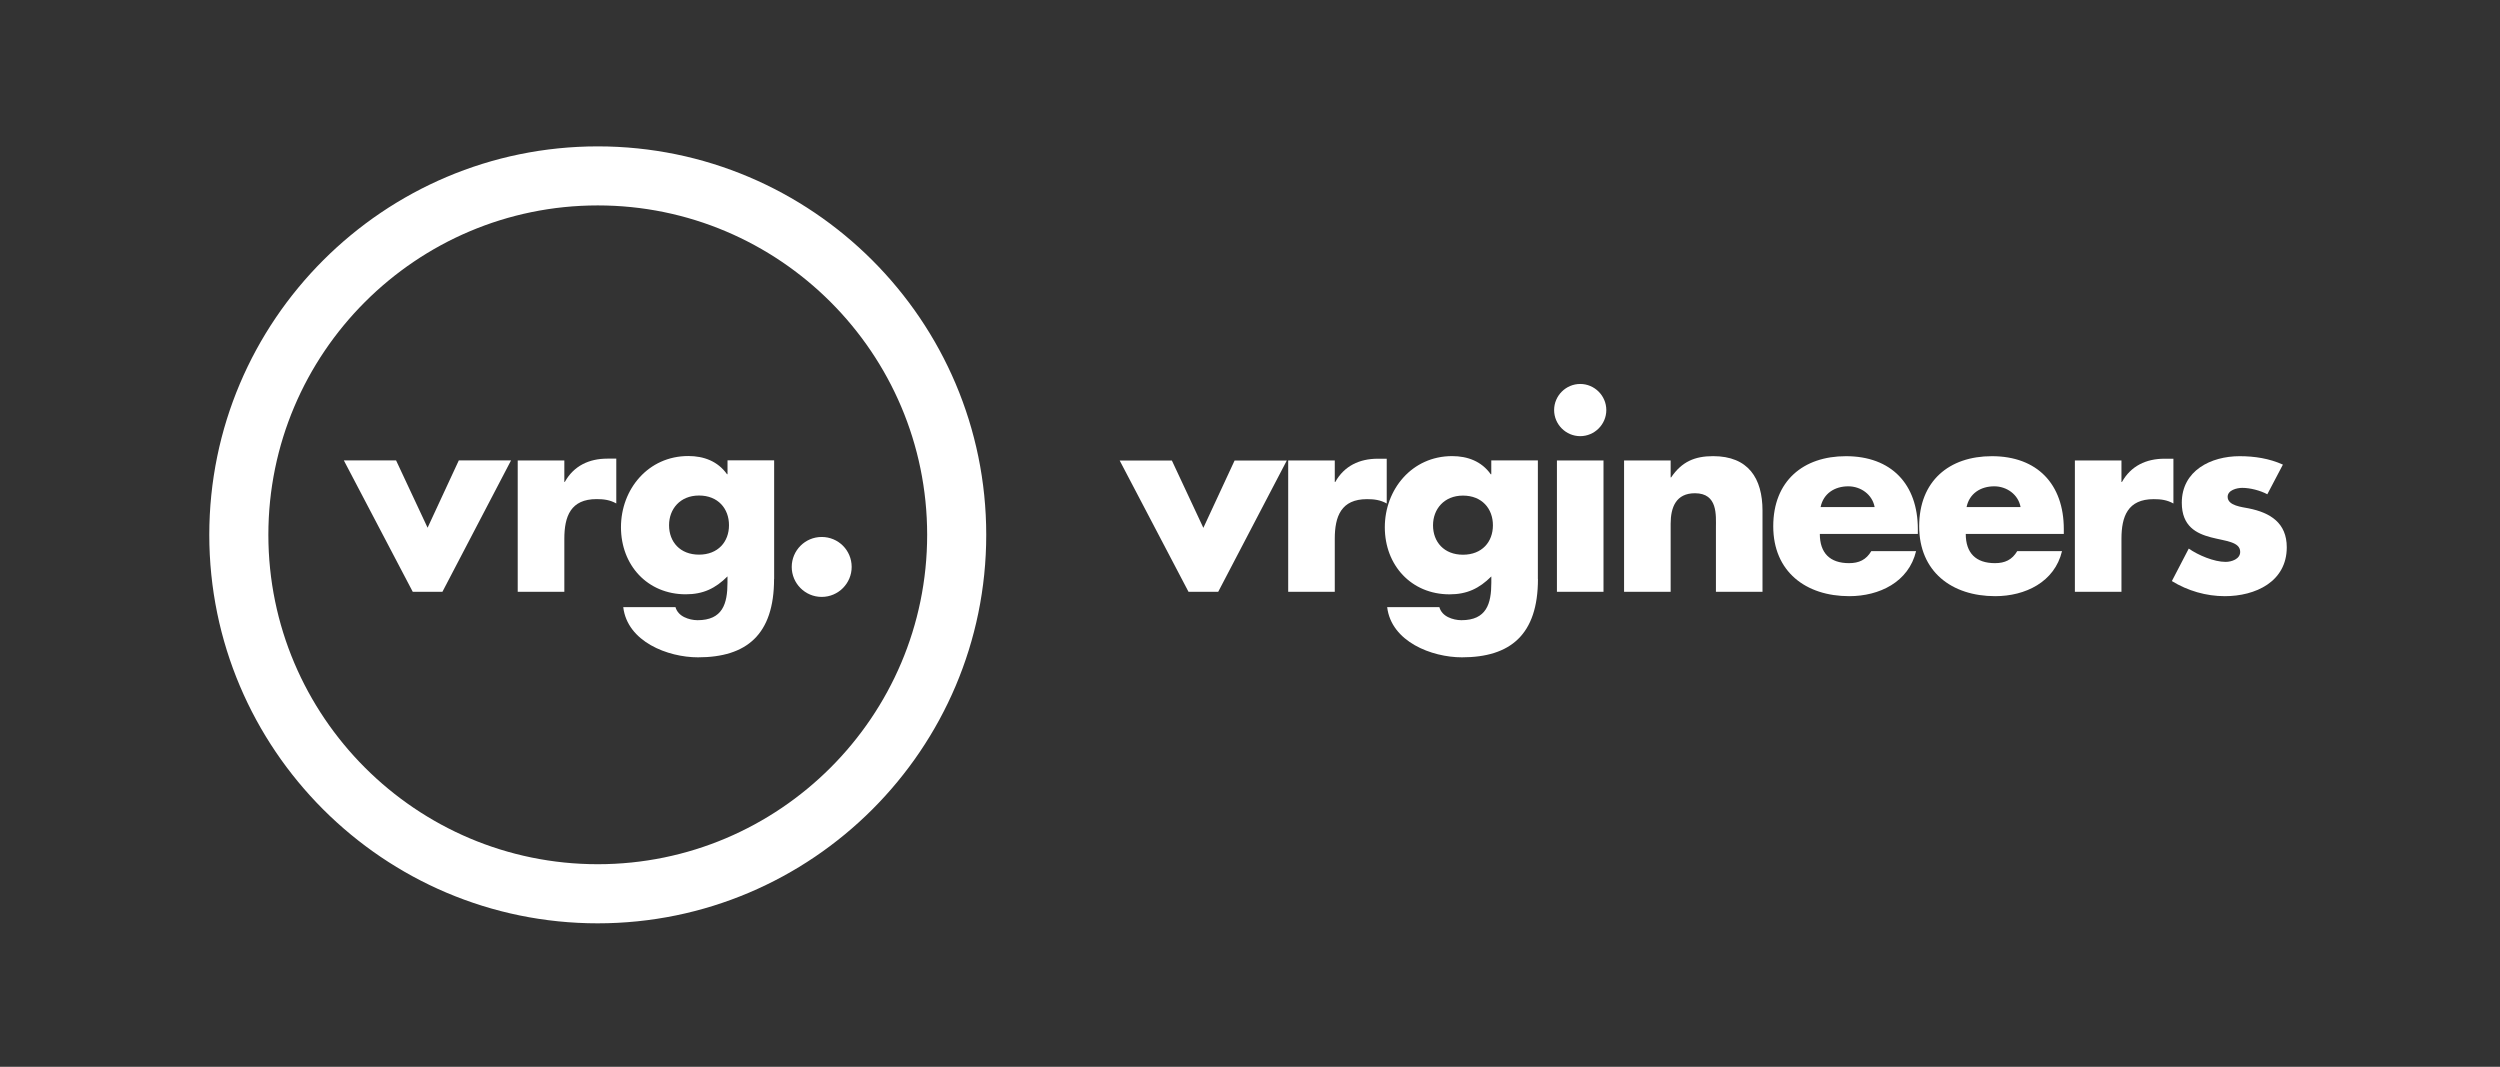
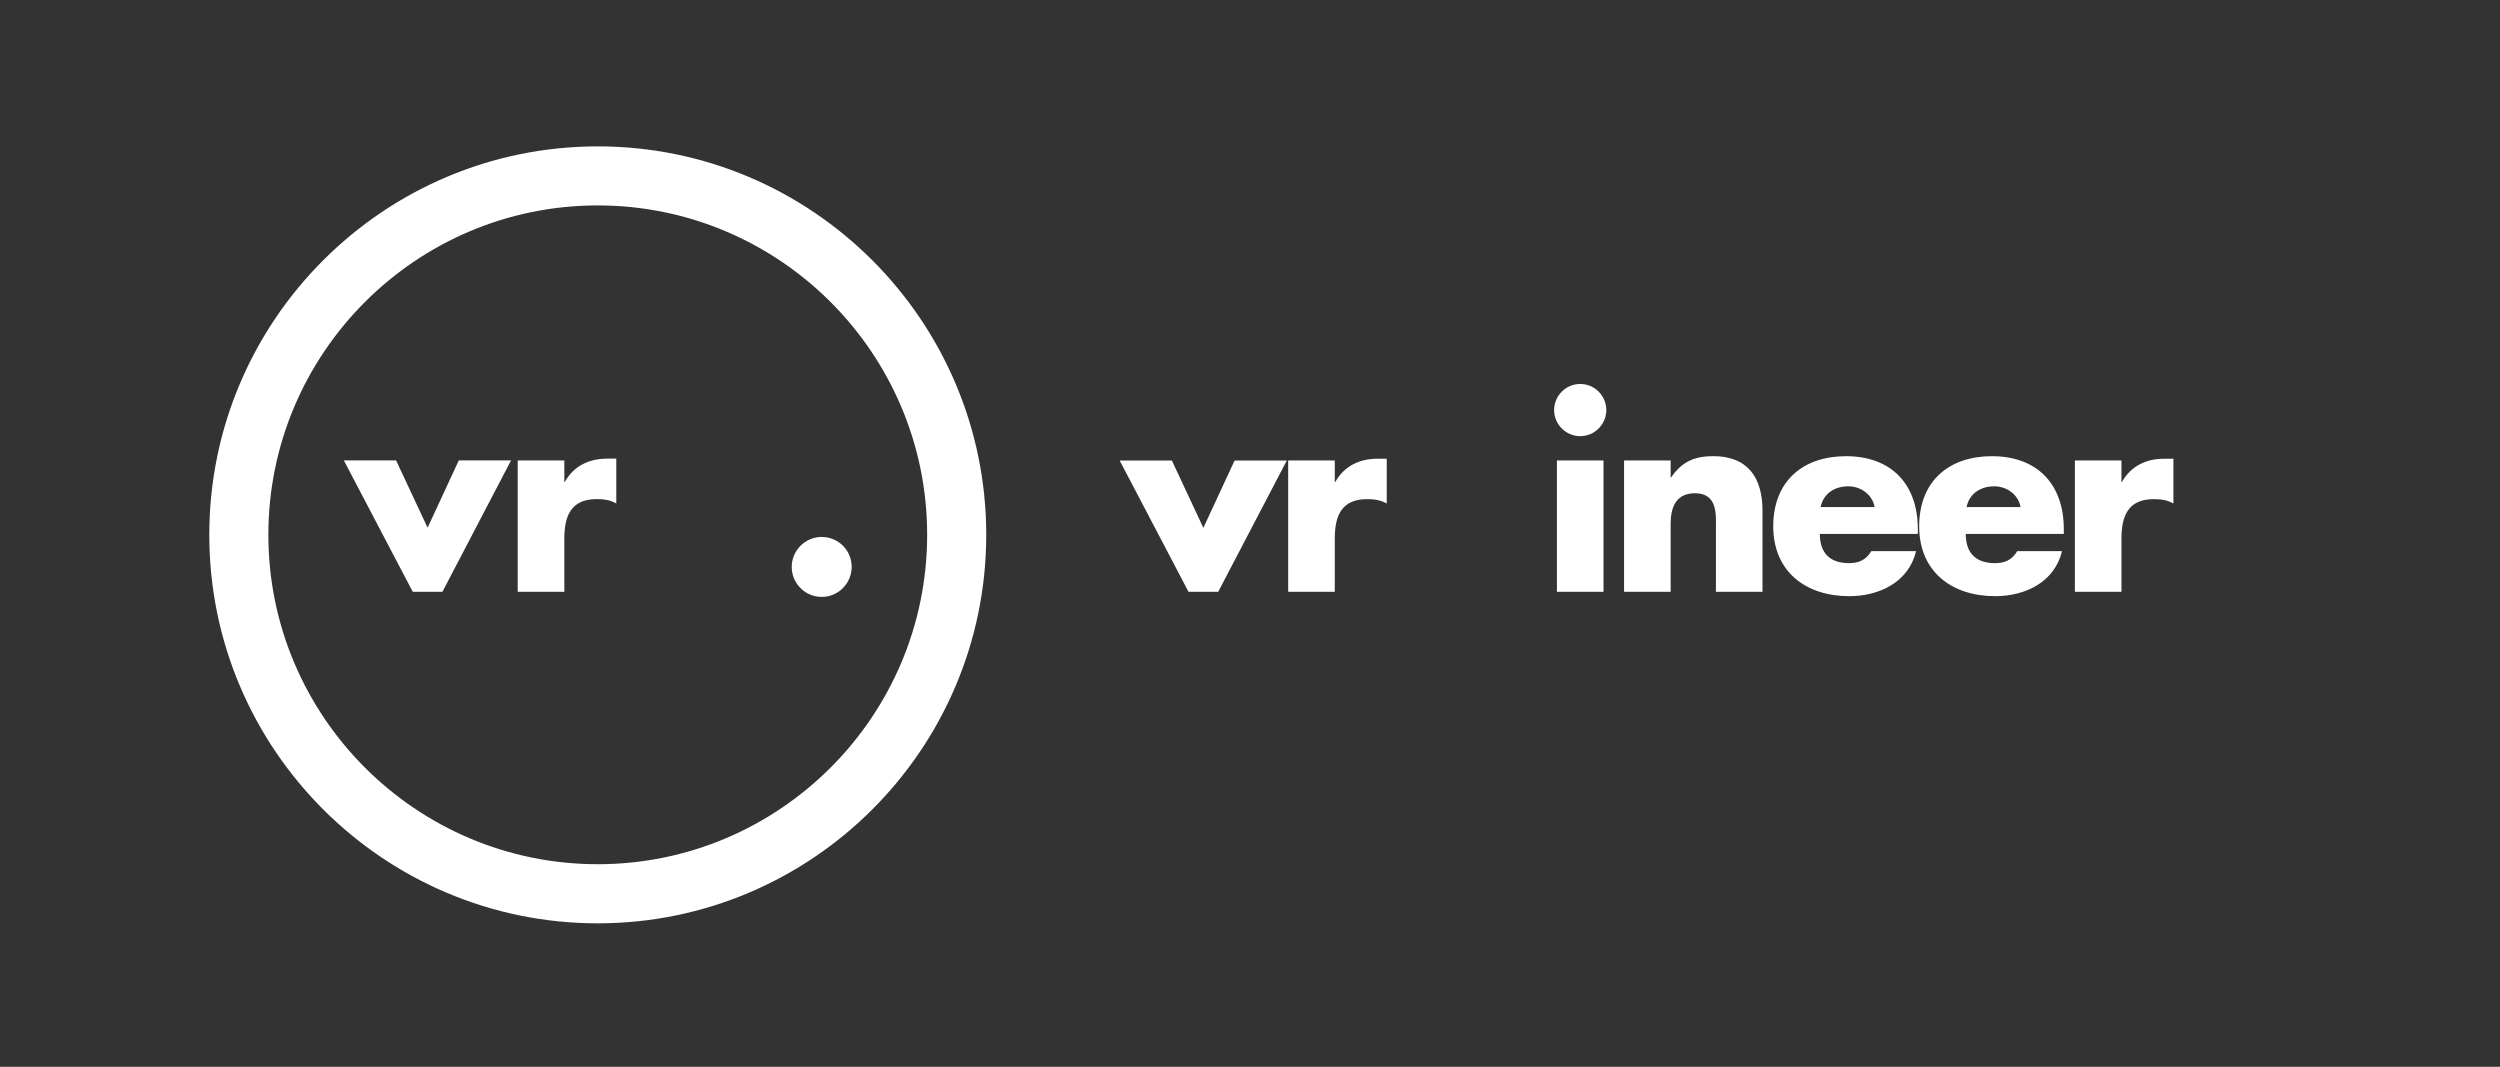
<svg xmlns="http://www.w3.org/2000/svg" id="Layer_1" data-name="Layer 1" viewBox="0 0 614 262">
  <rect x="0" y="0" width="614" height="262" fill="#333333" stroke="none" />
  <defs>
    <style>
      .cls-1 {
        fill: #fff;
      }
    </style>
  </defs>
  <g>
    <path class="cls-1" d="M295.55,129.63l7.67-16.53h12.82l-16.85,32.25h-7.29l-16.91-32.25h12.82l7.73,16.53h0Z" />
    <path class="cls-1" d="M327.81,118.38h.13c2.2-3.96,5.97-5.72,10.44-5.72h2.2v11c-1.57-.88-3.08-1.07-4.84-1.07-6.35,0-7.92,4.21-7.92,9.74v13.01h-11.44v-32.25h11.44v5.28h-.01Z" />
-     <path class="cls-1" d="M377.72,142.2c0,13.7-6.79,19.24-18.67,19.24-7.42,0-17.35-3.84-18.36-12.32h12.82c.31,1.13,1.13,1.95,2.14,2.45s2.2,.75,3.27,.75c6.16,0,7.35-4.02,7.35-9.24v-1.51c-2.95,2.95-5.97,4.4-10.25,4.4-9.43,0-15.91-7.17-15.91-16.47s6.66-17.48,16.53-17.48c3.77,0,7.23,1.26,9.49,4.46h.13v-3.4h11.44v29.11h.02Zm-25.77-13.19c0,4.09,2.7,7.23,7.36,7.23s7.35-3.14,7.35-7.23-2.7-7.29-7.35-7.29-7.36,3.33-7.36,7.29Z" />
    <path class="cls-1" d="M394.51,100.71c0,3.52-2.89,6.41-6.41,6.41s-6.41-2.89-6.41-6.41,2.89-6.41,6.41-6.41,6.41,2.89,6.41,6.41Zm-.69,44.63h-11.44v-32.25h11.44v32.25Z" />
    <path class="cls-1" d="M410.3,117.25h.13c2.64-3.9,5.85-5.22,10.31-5.22,8.67,0,12.13,5.47,12.13,13.39v19.93h-11.44v-15.72c0-3.08,.5-8.49-5.15-8.49-4.65,0-5.97,3.46-5.97,7.48v16.72h-11.44v-32.25h11.44v4.15h-.01Z" />
    <path class="cls-1" d="M471.03,131.14h-24.08c0,4.65,2.45,7.17,7.17,7.17,2.45,0,4.21-.82,5.47-2.95h11c-1.82,7.61-9.05,11.06-16.41,11.06-10.69,0-18.67-6.03-18.67-17.16s7.35-17.22,17.85-17.22c11.19,0,17.66,6.91,17.66,17.91v1.2h0Zm-10.62-6.61c-.57-3.08-3.39-5.09-6.48-5.09-3.33,0-6.1,1.76-6.79,5.09h13.27Z" />
    <path class="cls-1" d="M506.87,131.14h-24.08c0,4.65,2.45,7.17,7.17,7.17,2.45,0,4.21-.82,5.47-2.95h11c-1.82,7.61-9.05,11.06-16.41,11.06-10.69,0-18.67-6.03-18.67-17.16s7.36-17.22,17.85-17.22c11.19,0,17.67,6.91,17.67,17.91v1.2h0Zm-10.62-6.61c-.56-3.08-3.39-5.09-6.47-5.09-3.33,0-6.1,1.76-6.79,5.09,0,0,13.26,0,13.26,0Z" />
    <path class="cls-1" d="M521.02,118.38h.13c2.2-3.96,5.97-5.72,10.44-5.72h2.2v11c-1.57-.88-3.08-1.07-4.84-1.07-6.35,0-7.92,4.21-7.92,9.74v13.01h-11.44v-32.25h11.44v5.28h-.01Z" />
-     <path class="cls-1" d="M556.85,121.39c-1.76-.94-4.21-1.57-6.16-1.57-1.32,0-3.58,.56-3.58,2.2,0,2.2,3.58,2.51,5.15,2.83,5.34,1.07,9.37,3.58,9.37,9.56,0,8.49-7.73,12.01-15.21,12.01-4.59,0-9.12-1.32-13.01-3.71l4.15-7.98c2.33,1.64,6.22,3.27,9.05,3.27,1.45,0,3.58-.69,3.58-2.45,0-2.51-3.58-2.64-7.17-3.58-3.58-.94-7.17-2.7-7.17-8.49,0-7.92,7.17-11.44,14.21-11.44,3.65,0,7.29,.56,10.62,2.07l-3.83,7.29h0Z" />
  </g>
  <g>
    <path class="cls-1" d="M146.81,226.77c-52.61,0-95.41-42.8-95.41-95.41S94.2,35.95,146.81,35.95s95.41,42.8,95.41,95.41-42.8,95.41-95.41,95.41Zm0-176.32c-44.61,0-80.9,36.29-80.9,80.9s36.29,80.9,80.9,80.9,80.9-36.29,80.9-80.9-36.29-80.9-80.9-80.9Z" />
    <g>
      <path class="cls-1" d="M105.01,129.62l7.67-16.54h12.83l-16.85,32.26h-7.29l-16.92-32.26h12.83l7.74,16.54h-.01Z" />
      <path class="cls-1" d="M138.59,118.36h.13c2.2-3.96,5.97-5.72,10.44-5.72h2.2v11.01c-1.57-.88-3.08-1.07-4.84-1.07-6.35,0-7.92,4.21-7.92,9.75v13.02h-11.45v-32.26h11.45v5.28h-.01Z" />
-       <path class="cls-1" d="M190.11,142.2c0,13.71-6.79,19.24-18.68,19.24-7.42,0-17.36-3.84-18.36-12.33h12.83c.31,1.13,1.13,1.95,2.14,2.45s2.2,.76,3.27,.76c6.16,0,7.36-4.02,7.36-9.25v-1.51c-2.96,2.96-5.97,4.4-10.25,4.4-9.43,0-15.91-7.17-15.91-16.48s6.67-17.48,16.54-17.48c3.77,0,7.23,1.26,9.5,4.46h.13v-3.4h11.45v29.12l-.02,.02Zm-25.79-13.21c0,4.09,2.7,7.23,7.36,7.23s7.36-3.15,7.36-7.23-2.7-7.29-7.36-7.29-7.36,3.33-7.36,7.29Z" />
      <path class="cls-1" d="M209.17,139.24c0,4.02-3.27,7.36-7.36,7.36s-7.36-3.33-7.36-7.36,3.27-7.36,7.36-7.36,7.36,3.27,7.36,7.36Z" />
    </g>
  </g>
</svg>